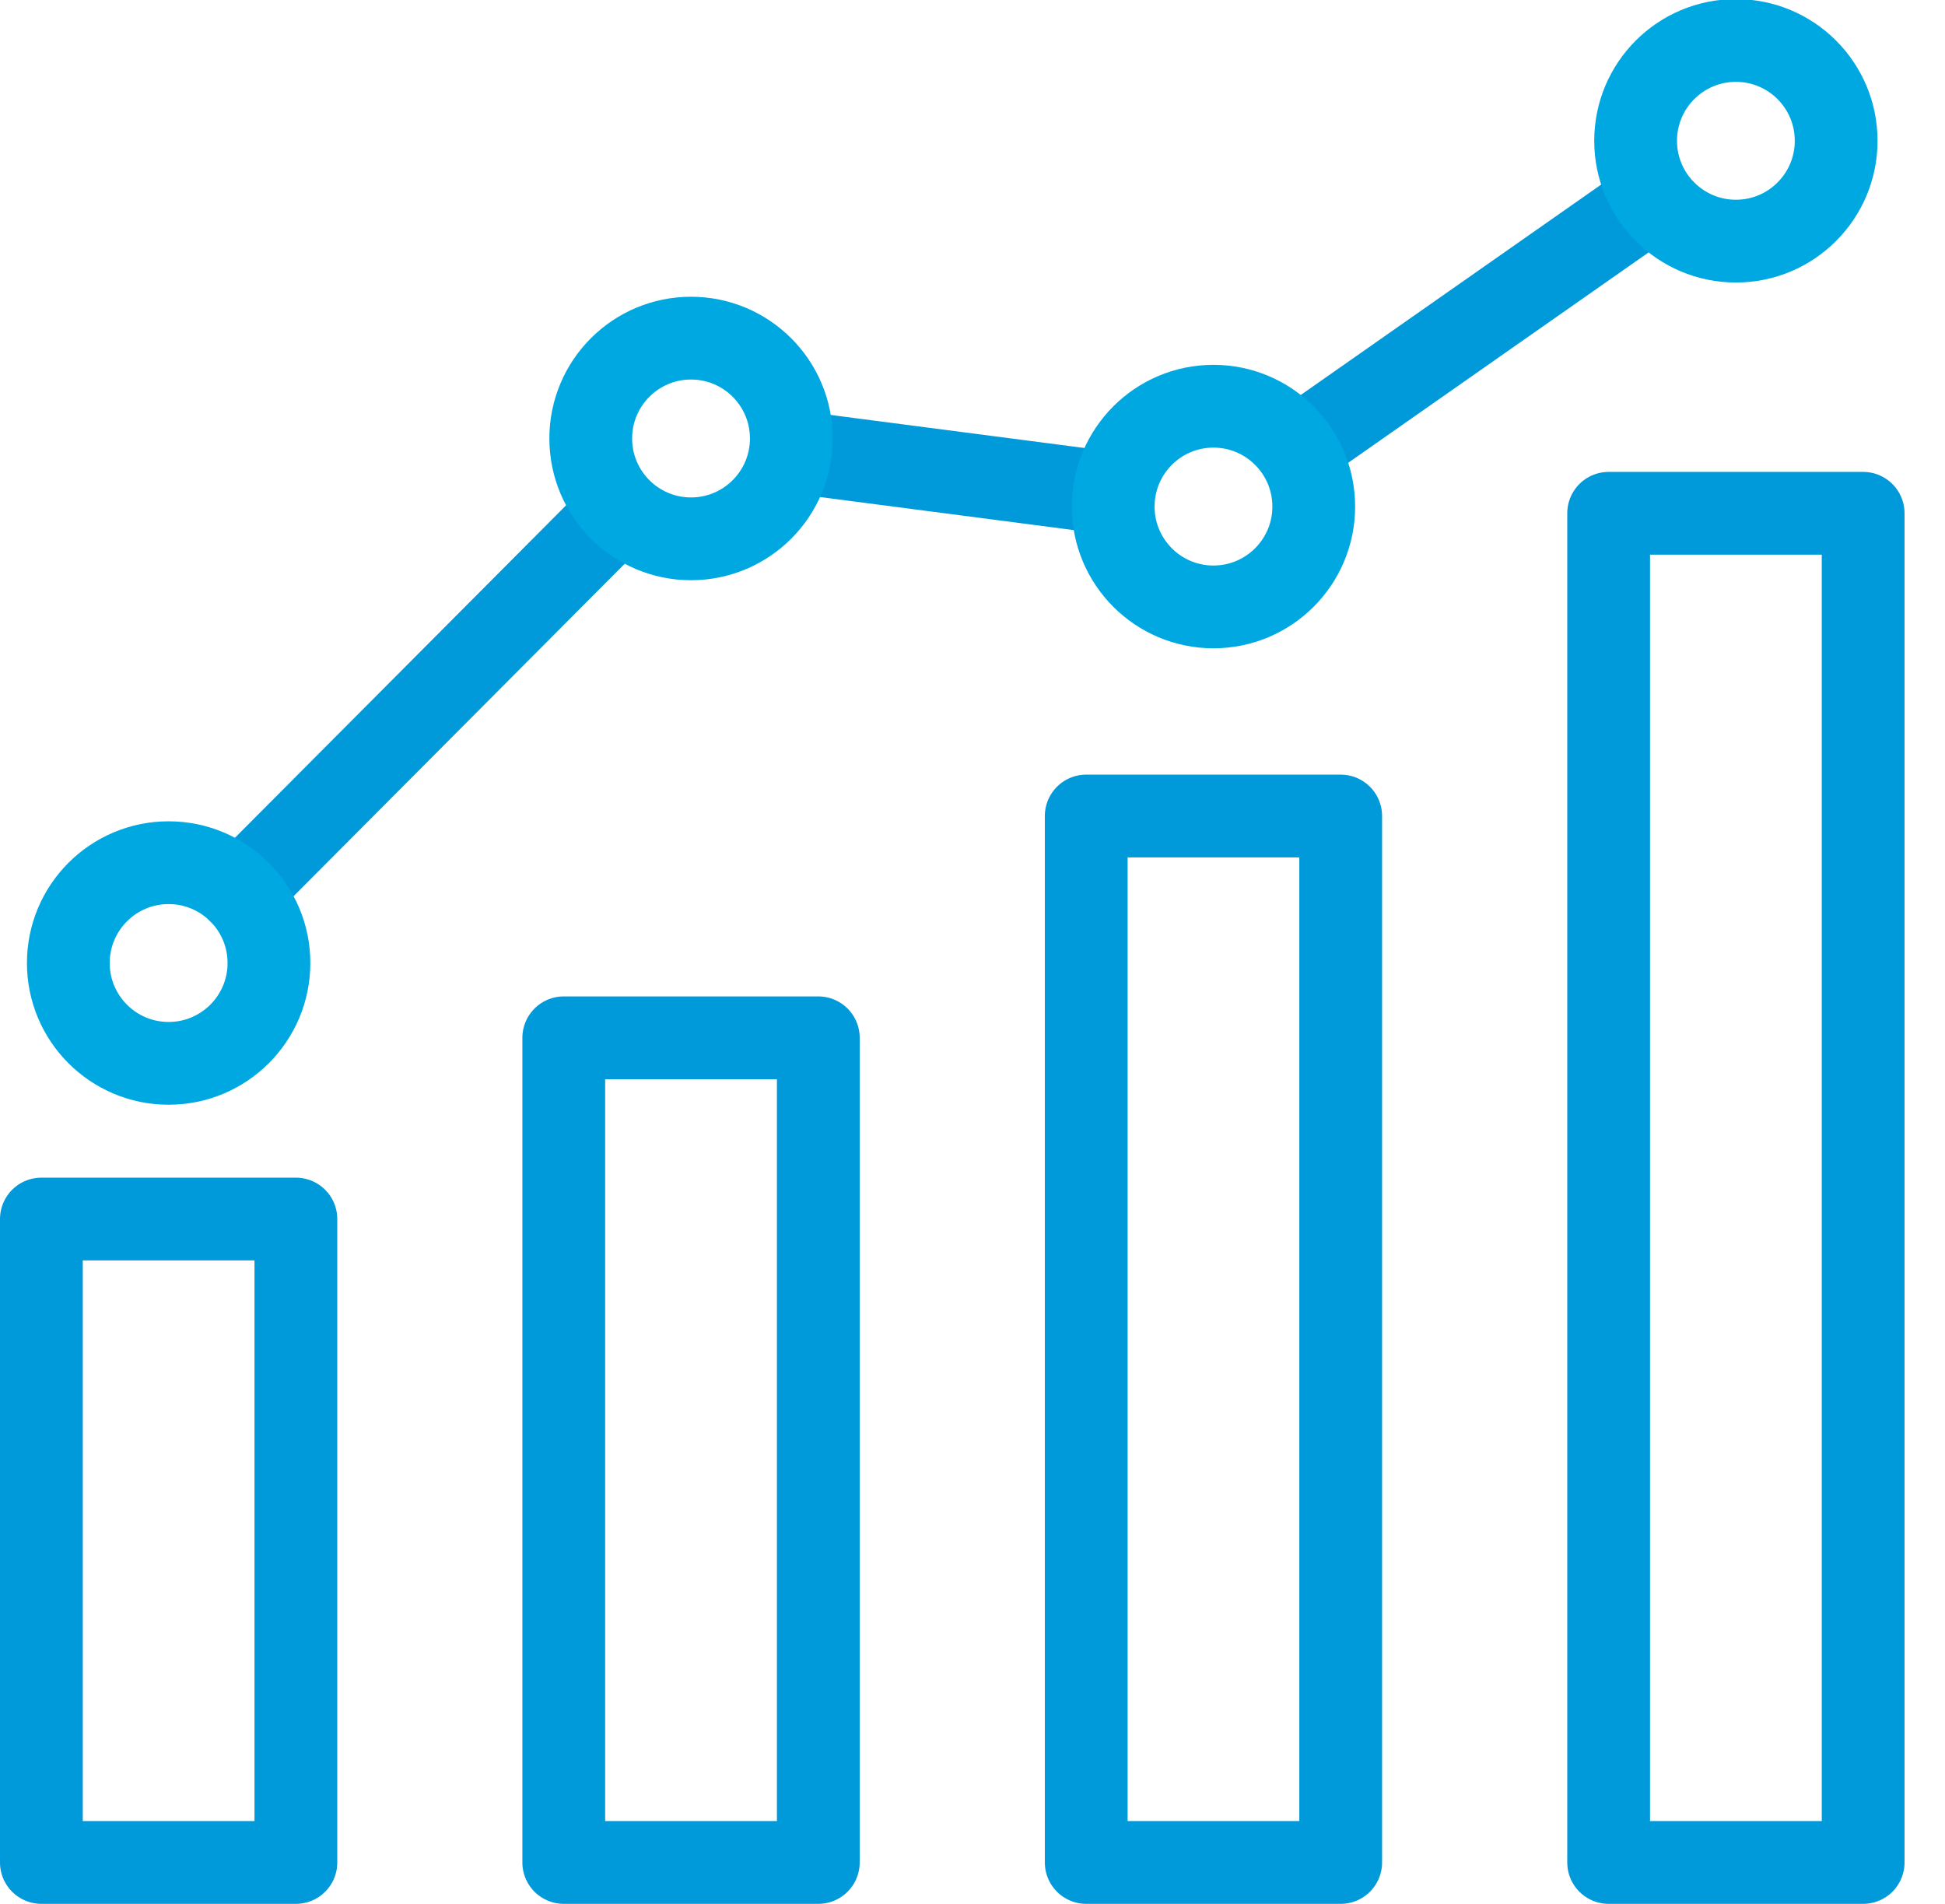
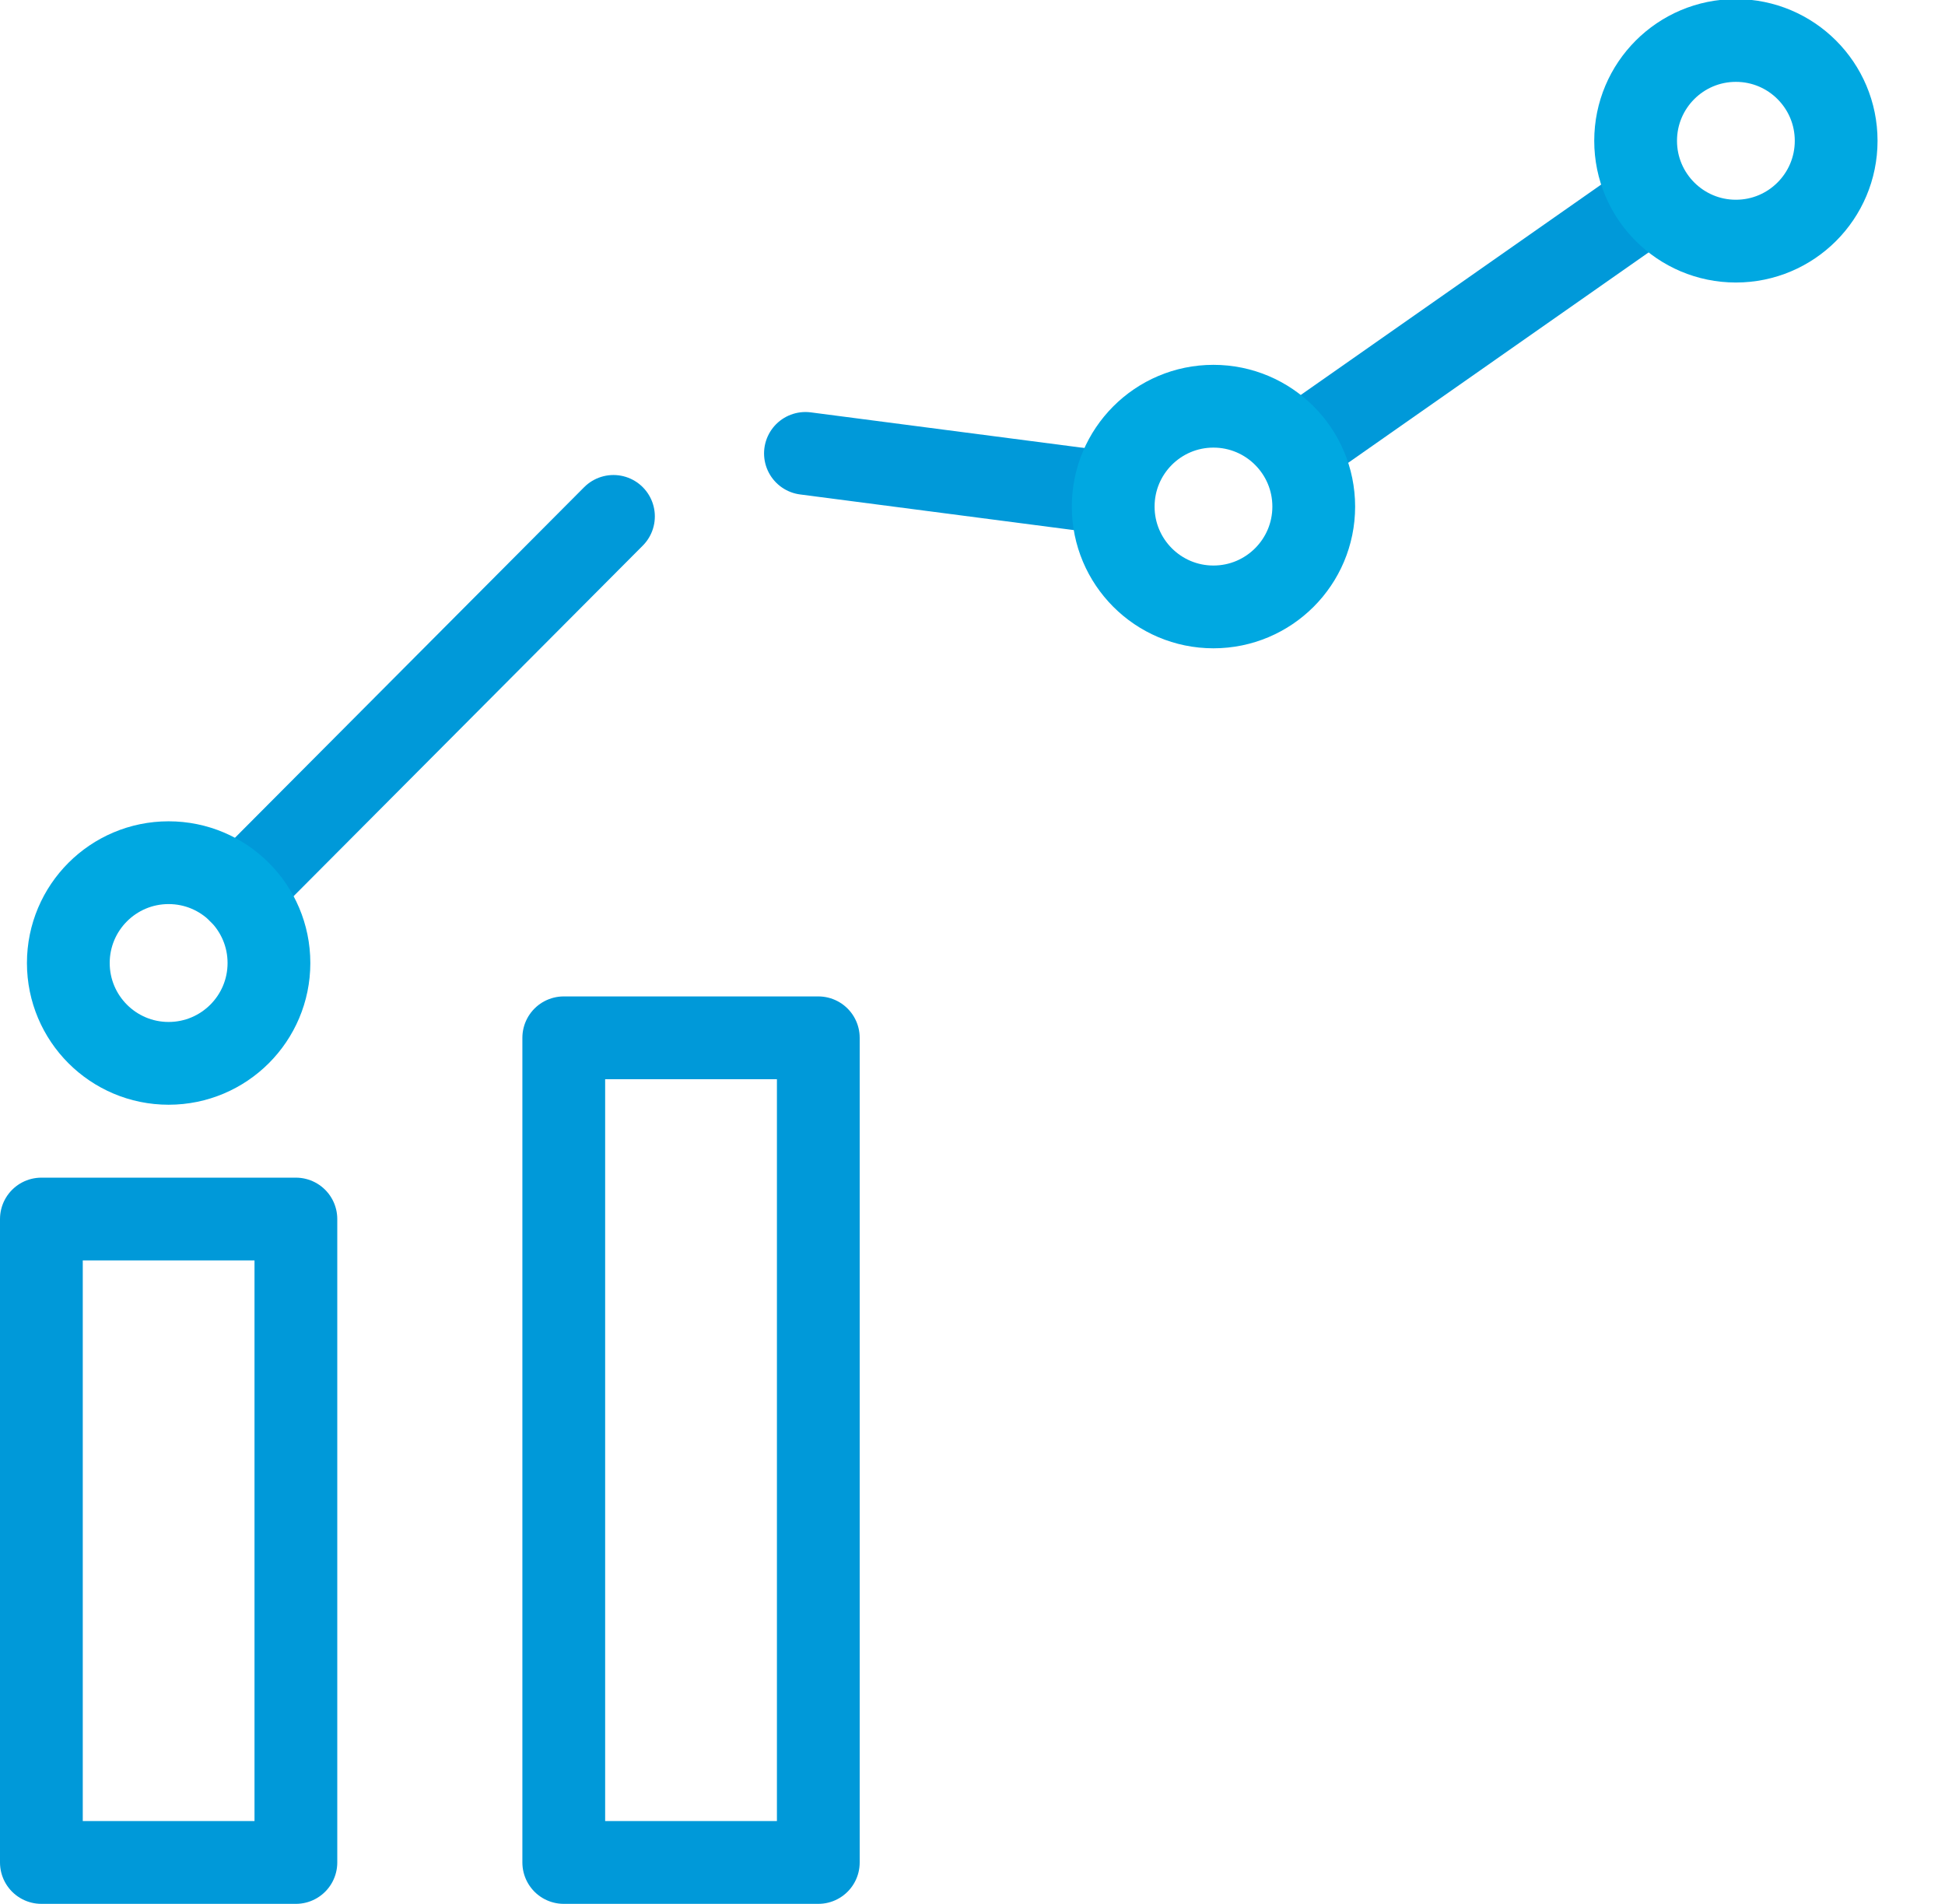
<svg xmlns="http://www.w3.org/2000/svg" width="47px" height="46px" viewBox="0 0 47 46" version="1.1">
  <title>Group 47</title>
  <desc>Created with Sketch.</desc>
  <g id="Symbols" stroke="none" stroke-width="1" fill="none" fill-rule="evenodd">
    <g id="Icon/Performance" transform="translate(1, 0)">
      <g id="Group-47">
        <g id="Group-19" stroke-linecap="round" stroke-linejoin="round" stroke-width="2">
          <g id="Group-6" transform="translate(0, 11.739)" stroke="#0099D9">
            <polygon id="Stroke-1" points="0 33.261 6.15 33.261 6.15 17.715 0 17.715" />
            <polygon id="Stroke-3" points="12.623 33.261 18.774 33.261 18.774 13.336 12.623 13.336" />
-             <polygon id="Stroke-4" points="25.248 33.261 31.397 33.261 31.397 7.977 25.248 7.977" />
-             <polygon id="Stroke-5" points="37.872 33.261 44.022 33.261 44.022 0.663 37.872 0.663" />
          </g>
          <path d="M30.439,10.759 L38.879,4.849" id="Stroke-7" stroke="#0099D9" />
          <path d="M18.463,10.955 L25.612,11.886" id="Stroke-8" stroke="#0099D9" />
          <path d="M4.785,21.551 L13.824,12.477" id="Stroke-9" stroke="#0099D9" />
          <g id="Group-18" stroke="#00A8E1">
            <path d="M5.499,23.268 C5.499,24.606 4.414,25.692 3.074,25.692 C1.736,25.692 0.651,24.606 0.651,23.268 C0.651,21.93 1.736,20.844 3.074,20.844 C4.414,20.844 5.499,21.93 5.499,23.268 Z" id="Stroke-10" />
-             <path d="M18.122,10.594 C18.122,11.933 17.037,13.019 15.698,13.019 C14.36,13.019 13.275,11.933 13.275,10.594 C13.275,9.256 14.36,8.17 15.698,8.17 C17.037,8.17 18.122,9.256 18.122,10.594 Z" id="Stroke-12" />
-             <path d="M30.746,12.24 C30.746,13.578 29.661,14.664 28.322,14.664 C26.984,14.664 25.9,13.578 25.9,12.24 C25.9,10.901 26.984,9.815 28.322,9.815 C29.661,9.815 30.746,10.901 30.746,12.24 Z" id="Stroke-14" />
+             <path d="M30.746,12.24 C30.746,13.578 29.661,14.664 28.322,14.664 C26.984,14.664 25.9,13.578 25.9,12.24 C25.9,10.901 26.984,9.815 28.322,9.815 C29.661,9.815 30.746,10.901 30.746,12.24 " id="Stroke-14" />
            <path d="M43.37,3.402 C43.37,4.74 42.286,5.826 40.947,5.826 C39.609,5.826 38.524,4.74 38.524,3.402 C38.524,2.063 39.609,0.978 40.947,0.978 C42.286,0.978 43.37,2.063 43.37,3.402 Z" id="Stroke-16" />
          </g>
        </g>
-         <rect id="Rectangle" x="0" y="0" width="45" height="45" />
      </g>
    </g>
  </g>
</svg>